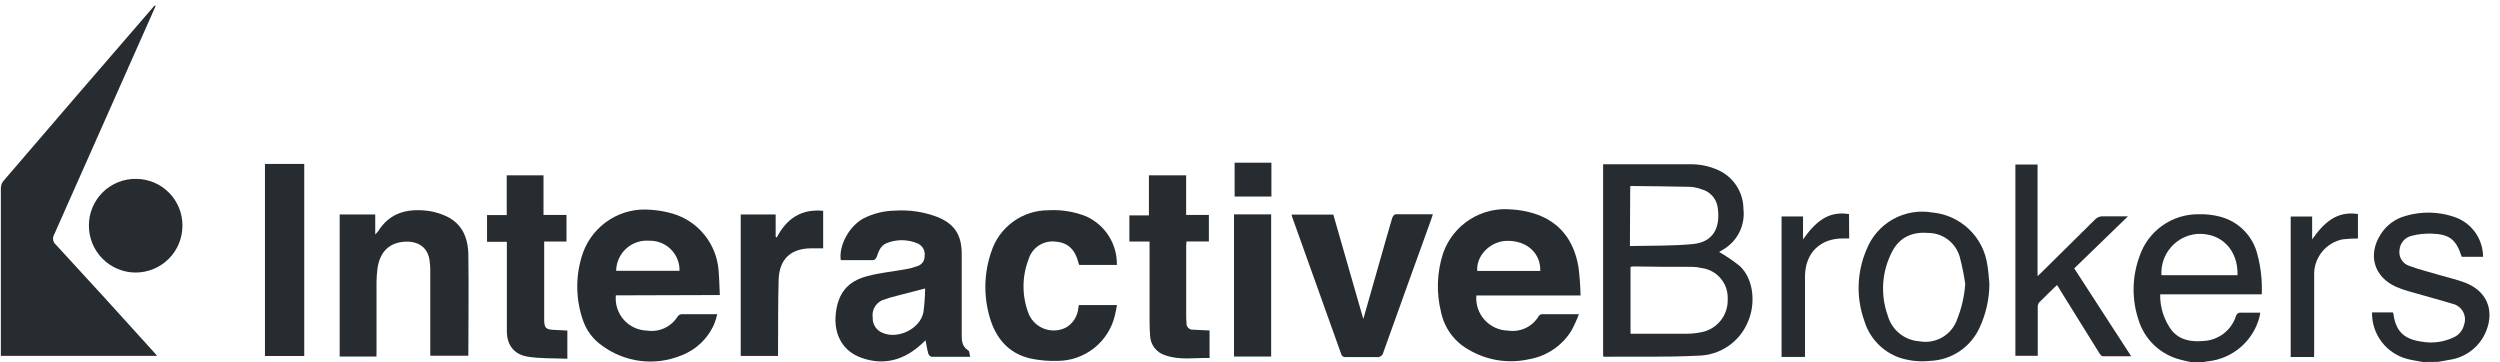
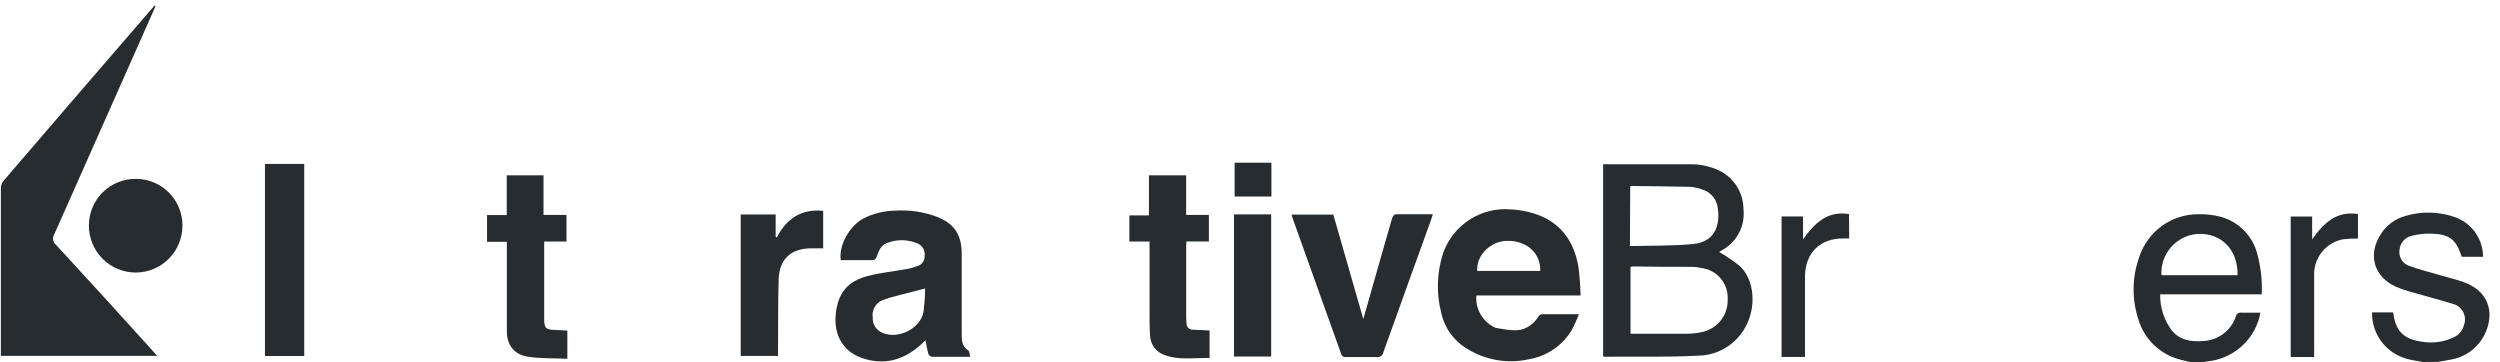
<svg xmlns="http://www.w3.org/2000/svg" width="221" height="32" viewBox="0 0 221 32" fill="none">
  <path d="M193.642 32C193.339 31.929 193.024 31.88 192.726 31.788C191.858 31.566 191.063 31.124 190.416 30.504C189.77 29.884 189.294 29.107 189.036 28.25C188.438 26.439 188.469 24.48 189.122 22.69C189.483 21.59 190.185 20.635 191.125 19.961C192.065 19.287 193.195 18.929 194.352 18.939C194.997 18.919 195.641 18.992 196.265 19.156C197.059 19.363 197.783 19.779 198.361 20.362C198.938 20.944 199.349 21.672 199.549 22.467C199.86 23.624 199.991 24.821 199.939 26.017H190.96C190.937 27.167 191.297 28.291 191.984 29.214C192.721 30.103 193.75 30.233 194.818 30.141C195.454 30.104 196.065 29.877 196.571 29.488C197.076 29.1 197.453 28.568 197.652 27.962C197.674 27.859 197.735 27.768 197.821 27.708C197.908 27.648 198.014 27.623 198.118 27.637C198.66 27.637 199.202 27.637 199.809 27.637C199.776 27.8 199.766 27.924 199.733 28.044C199.458 29.076 198.877 30 198.066 30.696C197.256 31.391 196.254 31.825 195.192 31.94C195.051 31.94 194.91 31.994 194.769 32.021L193.642 32ZM197.798 24.326C197.853 22.083 196.357 20.565 194.249 20.679C193.347 20.748 192.508 21.17 191.914 21.852C191.32 22.535 191.018 23.423 191.073 24.326H197.798Z" fill="#262C2F" />
  <path d="M214.186 32C213.736 31.913 213.281 31.854 212.837 31.74C211.923 31.509 211.115 30.976 210.543 30.227C209.972 29.478 209.67 28.558 209.688 27.616H211.52C211.52 27.616 211.563 27.665 211.569 27.686C211.774 29.274 212.479 29.979 214.094 30.206C215.04 30.372 216.015 30.241 216.885 29.832C217.118 29.732 217.324 29.578 217.487 29.383C217.649 29.188 217.764 28.958 217.822 28.71C217.89 28.521 217.917 28.32 217.9 28.119C217.884 27.919 217.825 27.724 217.728 27.548C217.63 27.372 217.497 27.219 217.335 27.099C217.174 26.979 216.989 26.895 216.793 26.852C215.541 26.467 214.267 26.142 212.999 25.768C212.596 25.658 212.202 25.521 211.818 25.356C209.861 24.484 209.287 22.533 210.447 20.723C210.941 19.929 211.714 19.349 212.614 19.097C214.049 18.663 215.584 18.696 216.998 19.189C217.729 19.442 218.362 19.916 218.811 20.546C219.259 21.175 219.501 21.928 219.502 22.701H217.616C217.123 21.162 216.532 20.69 214.907 20.652C214.332 20.637 213.757 20.701 213.2 20.842C212.908 20.907 212.645 21.065 212.45 21.291C212.255 21.518 212.138 21.801 212.116 22.099C212.07 22.399 212.132 22.705 212.291 22.963C212.45 23.221 212.695 23.414 212.983 23.508C213.926 23.85 214.907 24.088 215.871 24.375C216.549 24.57 217.242 24.733 217.898 24.982C219.806 25.703 220.537 27.383 219.773 29.279C219.501 29.949 219.057 30.536 218.486 30.98C217.915 31.424 217.238 31.711 216.522 31.81C216.186 31.881 215.844 31.93 215.503 31.989L214.186 32Z" fill="#262C2F" />
  <path d="M13.889 31.458H0.076C0.076 31.295 0.076 31.143 0.076 30.992C0.076 26.223 0.076 21.452 0.076 16.68C0.07 16.452 0.137 16.228 0.266 16.04C4.688 10.881 9.117 5.74 13.553 0.617C13.574 0.58 13.605 0.548 13.642 0.526C13.679 0.505 13.722 0.493 13.765 0.493L13.602 0.883C10.665 7.505 7.726 14.124 4.785 20.739C4.702 20.882 4.672 21.051 4.7 21.214C4.729 21.378 4.815 21.526 4.942 21.633C7.832 24.765 10.701 27.91 13.548 31.067C13.645 31.17 13.738 31.279 13.889 31.458Z" fill="#262C2F" />
  <path d="M151.98 22.278C152.622 22.646 153.235 23.065 153.811 23.53C155.004 24.646 155.258 26.841 154.478 28.537C154.105 29.394 153.492 30.124 152.713 30.639C151.934 31.155 151.022 31.433 150.088 31.442C147.335 31.583 144.572 31.512 141.813 31.534C141.813 31.534 141.765 31.534 141.716 31.485V14.523H142.025C144.452 14.523 146.902 14.523 149.308 14.523C150.22 14.493 151.126 14.679 151.953 15.065C152.597 15.371 153.142 15.851 153.525 16.452C153.908 17.053 154.115 17.75 154.12 18.463C154.206 19.185 154.074 19.916 153.744 20.564C153.413 21.211 152.897 21.745 152.261 22.099L151.963 22.278C151.963 22.278 151.958 22.311 151.98 22.278ZM144.138 29.502C144.268 29.502 144.35 29.502 144.436 29.502C145.997 29.502 147.558 29.502 149.118 29.502C149.55 29.5 149.98 29.455 150.403 29.366C151.077 29.238 151.682 28.872 152.109 28.335C152.536 27.798 152.755 27.125 152.728 26.44C152.758 25.781 152.542 25.135 152.121 24.628C151.7 24.121 151.104 23.789 150.451 23.698C150.171 23.632 149.884 23.596 149.595 23.589C147.85 23.589 146.1 23.589 144.355 23.552C144.281 23.559 144.209 23.574 144.138 23.595V29.502ZM144.084 21.752C145.959 21.704 147.823 21.752 149.666 21.573C151.508 21.395 152.121 20.045 151.833 18.273C151.772 17.914 151.61 17.58 151.366 17.31C151.123 17.039 150.807 16.843 150.457 16.745C150.133 16.623 149.794 16.546 149.449 16.517C147.688 16.474 145.932 16.463 144.171 16.442C144.171 16.442 144.127 16.474 144.111 16.49L144.084 21.752Z" fill="#262C2F" />
-   <path d="M54.441 26.109C54.403 26.498 54.446 26.89 54.567 27.261C54.688 27.632 54.884 27.974 55.142 28.267C55.401 28.559 55.717 28.795 56.071 28.96C56.425 29.125 56.809 29.215 57.199 29.225C57.724 29.305 58.26 29.228 58.742 29.006C59.223 28.783 59.629 28.424 59.908 27.973C59.946 27.918 59.994 27.872 60.052 27.838C60.109 27.804 60.173 27.784 60.239 27.778C61.263 27.778 62.288 27.778 63.404 27.778C63.334 28.075 63.243 28.366 63.133 28.651C62.851 29.295 62.441 29.876 61.928 30.358C61.414 30.84 60.809 31.212 60.147 31.452C59.014 31.902 57.786 32.057 56.577 31.901C55.369 31.746 54.219 31.285 53.238 30.564C52.411 29.994 51.798 29.164 51.498 28.206C50.858 26.29 50.875 24.215 51.547 22.31C51.988 21.114 52.811 20.097 53.888 19.416C54.966 18.735 56.238 18.428 57.508 18.544C58.186 18.585 58.856 18.703 59.508 18.896C60.605 19.23 61.576 19.888 62.292 20.783C63.009 21.679 63.438 22.77 63.523 23.914C63.588 24.624 63.593 25.345 63.632 26.082L54.441 26.109ZM60.071 23.941C60.078 23.59 60.015 23.241 59.884 22.914C59.752 22.588 59.557 22.292 59.308 22.043C59.06 21.795 58.763 21.599 58.437 21.468C58.111 21.337 57.762 21.273 57.41 21.28C57.039 21.248 56.666 21.293 56.313 21.412C55.96 21.53 55.636 21.721 55.36 21.97C55.084 22.22 54.862 22.524 54.708 22.863C54.555 23.202 54.473 23.569 54.468 23.941H60.071Z" fill="#262C2F" />
-   <path d="M139.722 26.12H130.509C130.476 26.511 130.524 26.904 130.65 27.276C130.775 27.648 130.976 27.99 131.239 28.281C131.502 28.572 131.823 28.806 132.18 28.969C132.537 29.131 132.924 29.218 133.316 29.225C133.844 29.306 134.385 29.227 134.868 28.998C135.351 28.769 135.754 28.401 136.026 27.941C136.056 27.896 136.095 27.858 136.141 27.829C136.187 27.8 136.238 27.781 136.291 27.773C137.343 27.773 138.394 27.773 139.575 27.773C139.387 28.275 139.165 28.764 138.909 29.236C138.499 29.897 137.953 30.464 137.307 30.898C136.662 31.333 135.931 31.625 135.164 31.756C133.31 32.172 131.367 31.851 129.745 30.862C129.147 30.515 128.629 30.046 128.224 29.486C127.819 28.925 127.536 28.287 127.393 27.61C126.957 25.879 127.021 24.06 127.577 22.364C128.007 21.149 128.829 20.111 129.913 19.414C130.997 18.717 132.281 18.399 133.565 18.511C134.244 18.545 134.915 18.662 135.565 18.858C137.89 19.579 139.131 21.253 139.532 23.578C139.642 24.421 139.705 25.27 139.722 26.12ZM136.161 23.952C136.205 22.359 134.942 21.243 133.186 21.291C131.728 21.329 130.477 22.614 130.59 23.952H136.161Z" fill="#262C2F" />
+   <path d="M139.722 26.12H130.509C130.476 26.511 130.524 26.904 130.65 27.276C130.775 27.648 130.976 27.99 131.239 28.281C131.502 28.572 131.823 28.806 132.18 28.969C133.844 29.306 134.385 29.227 134.868 28.998C135.351 28.769 135.754 28.401 136.026 27.941C136.056 27.896 136.095 27.858 136.141 27.829C136.187 27.8 136.238 27.781 136.291 27.773C137.343 27.773 138.394 27.773 139.575 27.773C139.387 28.275 139.165 28.764 138.909 29.236C138.499 29.897 137.953 30.464 137.307 30.898C136.662 31.333 135.931 31.625 135.164 31.756C133.31 32.172 131.367 31.851 129.745 30.862C129.147 30.515 128.629 30.046 128.224 29.486C127.819 28.925 127.536 28.287 127.393 27.61C126.957 25.879 127.021 24.06 127.577 22.364C128.007 21.149 128.829 20.111 129.913 19.414C130.997 18.717 132.281 18.399 133.565 18.511C134.244 18.545 134.915 18.662 135.565 18.858C137.89 19.579 139.131 21.253 139.532 23.578C139.642 24.421 139.705 25.27 139.722 26.12ZM136.161 23.952C136.205 22.359 134.942 21.243 133.186 21.291C131.728 21.329 130.477 22.614 130.59 23.952H136.161Z" fill="#262C2F" />
  <path d="M85.763 31.544C84.56 31.544 83.466 31.544 82.371 31.544C82.303 31.528 82.24 31.495 82.187 31.449C82.134 31.402 82.093 31.344 82.067 31.279C81.959 30.905 81.905 30.526 81.818 30.081C81.672 30.217 81.569 30.325 81.455 30.423C79.927 31.821 78.171 32.336 76.182 31.642C74.524 31.067 73.695 29.604 73.879 27.773C74.063 25.941 74.909 24.868 76.675 24.407C77.797 24.109 78.968 24.001 80.117 23.79C80.457 23.732 80.791 23.641 81.114 23.519C81.302 23.459 81.466 23.338 81.579 23.175C81.692 23.013 81.747 22.817 81.737 22.619C81.767 22.4 81.727 22.176 81.622 21.981C81.516 21.786 81.352 21.63 81.152 21.535C80.714 21.343 80.243 21.24 79.765 21.234C79.288 21.227 78.814 21.317 78.372 21.497C77.83 21.714 77.672 22.224 77.494 22.722C77.45 22.836 77.309 22.993 77.212 22.993C76.247 22.993 75.283 22.993 74.323 22.993C74.139 21.709 75.05 20.029 76.291 19.33C77.166 18.877 78.134 18.633 79.119 18.62C80.376 18.536 81.636 18.721 82.815 19.162C84.322 19.752 84.983 20.695 85.015 22.326C85.015 24.716 85.015 27.112 85.015 29.501C85.015 30.076 85.015 30.629 85.606 30.986C85.715 31.078 85.704 31.317 85.763 31.544ZM81.78 25.502C80.924 25.724 80.154 25.919 79.374 26.125C78.897 26.233 78.428 26.375 77.971 26.548C77.687 26.68 77.454 26.9 77.305 27.175C77.157 27.451 77.101 27.767 77.147 28.076C77.133 28.367 77.212 28.654 77.372 28.898C77.531 29.141 77.764 29.327 78.036 29.431C79.407 30.011 81.347 29.057 81.629 27.605C81.724 26.908 81.775 26.206 81.78 25.502Z" fill="#262C2F" />
-   <path d="M33.279 31.517H30.027V18.956H33.171V20.728C33.301 20.582 33.382 20.511 33.441 20.424C34.46 18.799 35.999 18.425 37.777 18.631C38.249 18.69 38.712 18.811 39.153 18.988C40.779 19.606 41.375 20.907 41.402 22.505C41.446 25.47 41.402 28.439 41.402 31.447H38.037V30.992C38.037 28.699 38.037 26.407 38.037 24.115C38.037 23.817 38.037 23.513 37.994 23.21C37.874 21.584 36.585 21.237 35.495 21.394C34.287 21.568 33.566 22.375 33.371 23.725C33.318 24.124 33.289 24.525 33.284 24.928C33.284 26.965 33.284 28.999 33.284 31.03L33.279 31.517Z" fill="#262C2F" />
-   <path d="M95.366 26.965H98.742C98.677 27.296 98.628 27.605 98.552 27.903C98.279 29.036 97.635 30.046 96.721 30.77C95.808 31.495 94.678 31.893 93.513 31.902C92.707 31.929 91.901 31.86 91.112 31.696C89.156 31.252 88.023 29.897 87.492 28.049C86.935 26.154 86.982 24.133 87.627 22.267C87.968 21.198 88.64 20.265 89.546 19.604C90.452 18.942 91.545 18.586 92.667 18.587C93.812 18.518 94.957 18.703 96.022 19.129C96.844 19.501 97.539 20.105 98.021 20.868C98.503 21.631 98.75 22.519 98.731 23.421C98.666 23.421 98.596 23.421 98.525 23.421H95.415C95.385 23.382 95.364 23.338 95.35 23.291C95.073 22.093 94.423 21.459 93.377 21.367C92.848 21.287 92.308 21.4 91.857 21.687C91.406 21.974 91.073 22.415 90.922 22.928C90.319 24.5 90.333 26.242 90.96 27.805C91.097 28.105 91.293 28.374 91.538 28.595C91.783 28.816 92.071 28.984 92.384 29.089C92.696 29.194 93.027 29.233 93.356 29.204C93.684 29.175 94.003 29.079 94.293 28.922C94.581 28.739 94.823 28.493 95.001 28.203C95.179 27.913 95.289 27.586 95.323 27.247C95.334 27.187 95.344 27.101 95.366 26.965Z" fill="#262C2F" />
  <path d="M120.516 28.201C120.993 26.537 121.427 25.003 121.866 23.464C122.267 22.066 122.657 20.668 123.069 19.275C123.112 19.14 123.258 18.945 123.356 18.939C124.44 18.939 125.523 18.939 126.667 18.939C126.607 19.129 126.559 19.27 126.51 19.416C125.106 23.313 123.692 27.209 122.299 31.116C122.288 31.189 122.262 31.259 122.224 31.321C122.185 31.384 122.134 31.438 122.073 31.48C122.013 31.522 121.945 31.551 121.873 31.566C121.801 31.581 121.726 31.581 121.654 31.566C120.76 31.566 119.866 31.566 118.972 31.566C118.881 31.581 118.788 31.561 118.711 31.509C118.635 31.458 118.581 31.379 118.56 31.29C117.115 27.247 115.67 23.208 114.225 19.172C114.205 19.107 114.188 19.04 114.176 18.972H117.866C118.744 22.001 119.611 25.031 120.516 28.201Z" fill="#262C2F" />
-   <path d="M181.839 25.194C181.297 25.735 180.755 26.229 180.246 26.754C180.161 26.882 180.123 27.035 180.137 27.188C180.137 28.597 180.137 30.011 180.137 31.453H178.16V14.545H180.121V24.413L180.539 24.012C182.103 22.459 183.673 20.907 185.248 19.357C185.398 19.222 185.588 19.14 185.79 19.124C186.521 19.124 187.253 19.124 188.109 19.124L183.362 23.725L188.396 31.491C187.508 31.491 186.695 31.491 185.882 31.491C185.768 31.491 185.638 31.312 185.562 31.187C184.402 29.33 183.246 27.47 182.094 25.605C182.029 25.465 181.947 25.351 181.839 25.194Z" fill="#262C2F" />
-   <path d="M175.862 25.096C175.854 26.429 175.561 27.745 175 28.954C174.615 29.805 174 30.532 173.225 31.053C172.449 31.573 171.544 31.868 170.611 31.902C169.697 31.999 168.774 31.901 167.901 31.615C167.166 31.354 166.503 30.924 165.966 30.359C165.428 29.794 165.031 29.11 164.807 28.364C164.068 26.304 164.142 24.041 165.013 22.034C165.461 20.911 166.28 19.976 167.334 19.384C168.389 18.792 169.614 18.58 170.806 18.783C172.023 18.893 173.168 19.412 174.053 20.255C174.939 21.098 175.513 22.216 175.683 23.427C175.78 23.974 175.808 24.538 175.862 25.096ZM173.727 25.096C173.611 24.287 173.448 23.485 173.239 22.695C173.068 22.103 172.714 21.58 172.227 21.203C171.74 20.825 171.145 20.611 170.529 20.593C169.137 20.474 167.982 20.891 167.278 22.218C166.819 23.087 166.547 24.042 166.478 25.022C166.41 26.002 166.548 26.985 166.882 27.909C167.056 28.526 167.417 29.074 167.914 29.479C168.412 29.883 169.022 30.124 169.662 30.168C170.365 30.301 171.093 30.175 171.71 29.814C172.328 29.452 172.794 28.879 173.022 28.201C173.415 27.21 173.652 26.165 173.727 25.101V25.096Z" fill="#262C2F" />
  <path d="M50.154 29.22V31.713C48.962 31.658 47.791 31.713 46.642 31.528C45.494 31.344 44.811 30.553 44.805 29.296C44.805 26.846 44.805 24.418 44.805 21.947V21.378H43.055V19.01H44.795V15.498H48.046V18.999H50.078V21.351H48.106C48.106 21.53 48.106 21.655 48.106 21.779C48.106 23.839 48.106 25.898 48.106 27.957C48.106 28.103 48.106 28.25 48.106 28.391C48.144 28.981 48.268 29.111 48.864 29.155C49.276 29.182 49.71 29.198 50.154 29.22Z" fill="#262C2F" />
  <path d="M101.62 21.351H99.837V19.043H101.565V15.498H104.855V18.999H106.865V21.346H104.887C104.887 21.492 104.86 21.59 104.86 21.687V28.098C104.861 28.257 104.87 28.416 104.887 28.575C104.883 28.652 104.896 28.729 104.924 28.801C104.952 28.873 104.995 28.939 105.051 28.992C105.106 29.046 105.173 29.088 105.245 29.114C105.318 29.14 105.396 29.15 105.473 29.144L106.925 29.214V31.648C105.619 31.615 104.291 31.864 103.002 31.404C102.624 31.29 102.292 31.06 102.053 30.747C101.813 30.433 101.679 30.053 101.668 29.659C101.62 28.987 101.62 28.309 101.62 27.632C101.62 25.73 101.62 23.839 101.62 21.92V21.351Z" fill="#262C2F" />
  <path d="M26.895 31.469H23.422V14.491H26.895V31.469Z" fill="#262C2F" />
  <path d="M68.774 31.463H65.479V18.956H68.568V20.918L68.66 21.004C69.528 19.33 70.828 18.447 72.768 18.636V21.953C72.383 21.953 71.999 21.953 71.619 21.953C69.885 21.996 68.91 22.917 68.834 24.662C68.769 26.749 68.796 28.84 68.78 30.927L68.774 31.463Z" fill="#262C2F" />
  <path d="M16.127 19.97C16.123 21.064 15.686 22.112 14.911 22.885C14.136 23.657 13.087 24.092 11.992 24.093C11.447 24.092 10.908 23.983 10.404 23.773C9.901 23.562 9.445 23.255 9.06 22.868C8.676 22.481 8.372 22.021 8.166 21.517C7.96 21.012 7.855 20.471 7.858 19.926C7.858 19.381 7.966 18.84 8.177 18.337C8.388 17.834 8.696 17.377 9.085 16.994C9.474 16.612 9.935 16.31 10.442 16.107C10.948 15.904 11.49 15.804 12.036 15.813C12.578 15.815 13.114 15.925 13.614 16.135C14.114 16.345 14.567 16.653 14.947 17.039C15.328 17.425 15.628 17.883 15.83 18.386C16.033 18.889 16.134 19.427 16.127 19.97Z" fill="#262C2F" />
  <path d="M109.087 18.951H112.371V31.518H109.087V18.951Z" fill="#262C2F" />
  <path d="M163.468 21.08H163.024C160.927 21.032 159.572 22.337 159.561 24.451C159.561 26.657 159.561 28.862 159.561 31.062V31.555H157.491V19.135H159.388V21.162C160.428 19.698 161.555 18.615 163.452 18.924L163.468 21.08Z" fill="#262C2F" />
  <path d="M204.567 31.561H202.497V19.14H204.394V21.161C205.429 19.687 206.561 18.631 208.442 18.918V21.085C207.994 21.081 207.547 21.105 207.103 21.156C206.367 21.3 205.706 21.704 205.242 22.294C204.778 22.883 204.54 23.62 204.572 24.369C204.572 26.602 204.572 28.835 204.572 31.067L204.567 31.561Z" fill="#262C2F" />
  <path d="M109.141 14.382H112.393V17.374H109.141V14.382Z" fill="#262C2F" />
</svg>